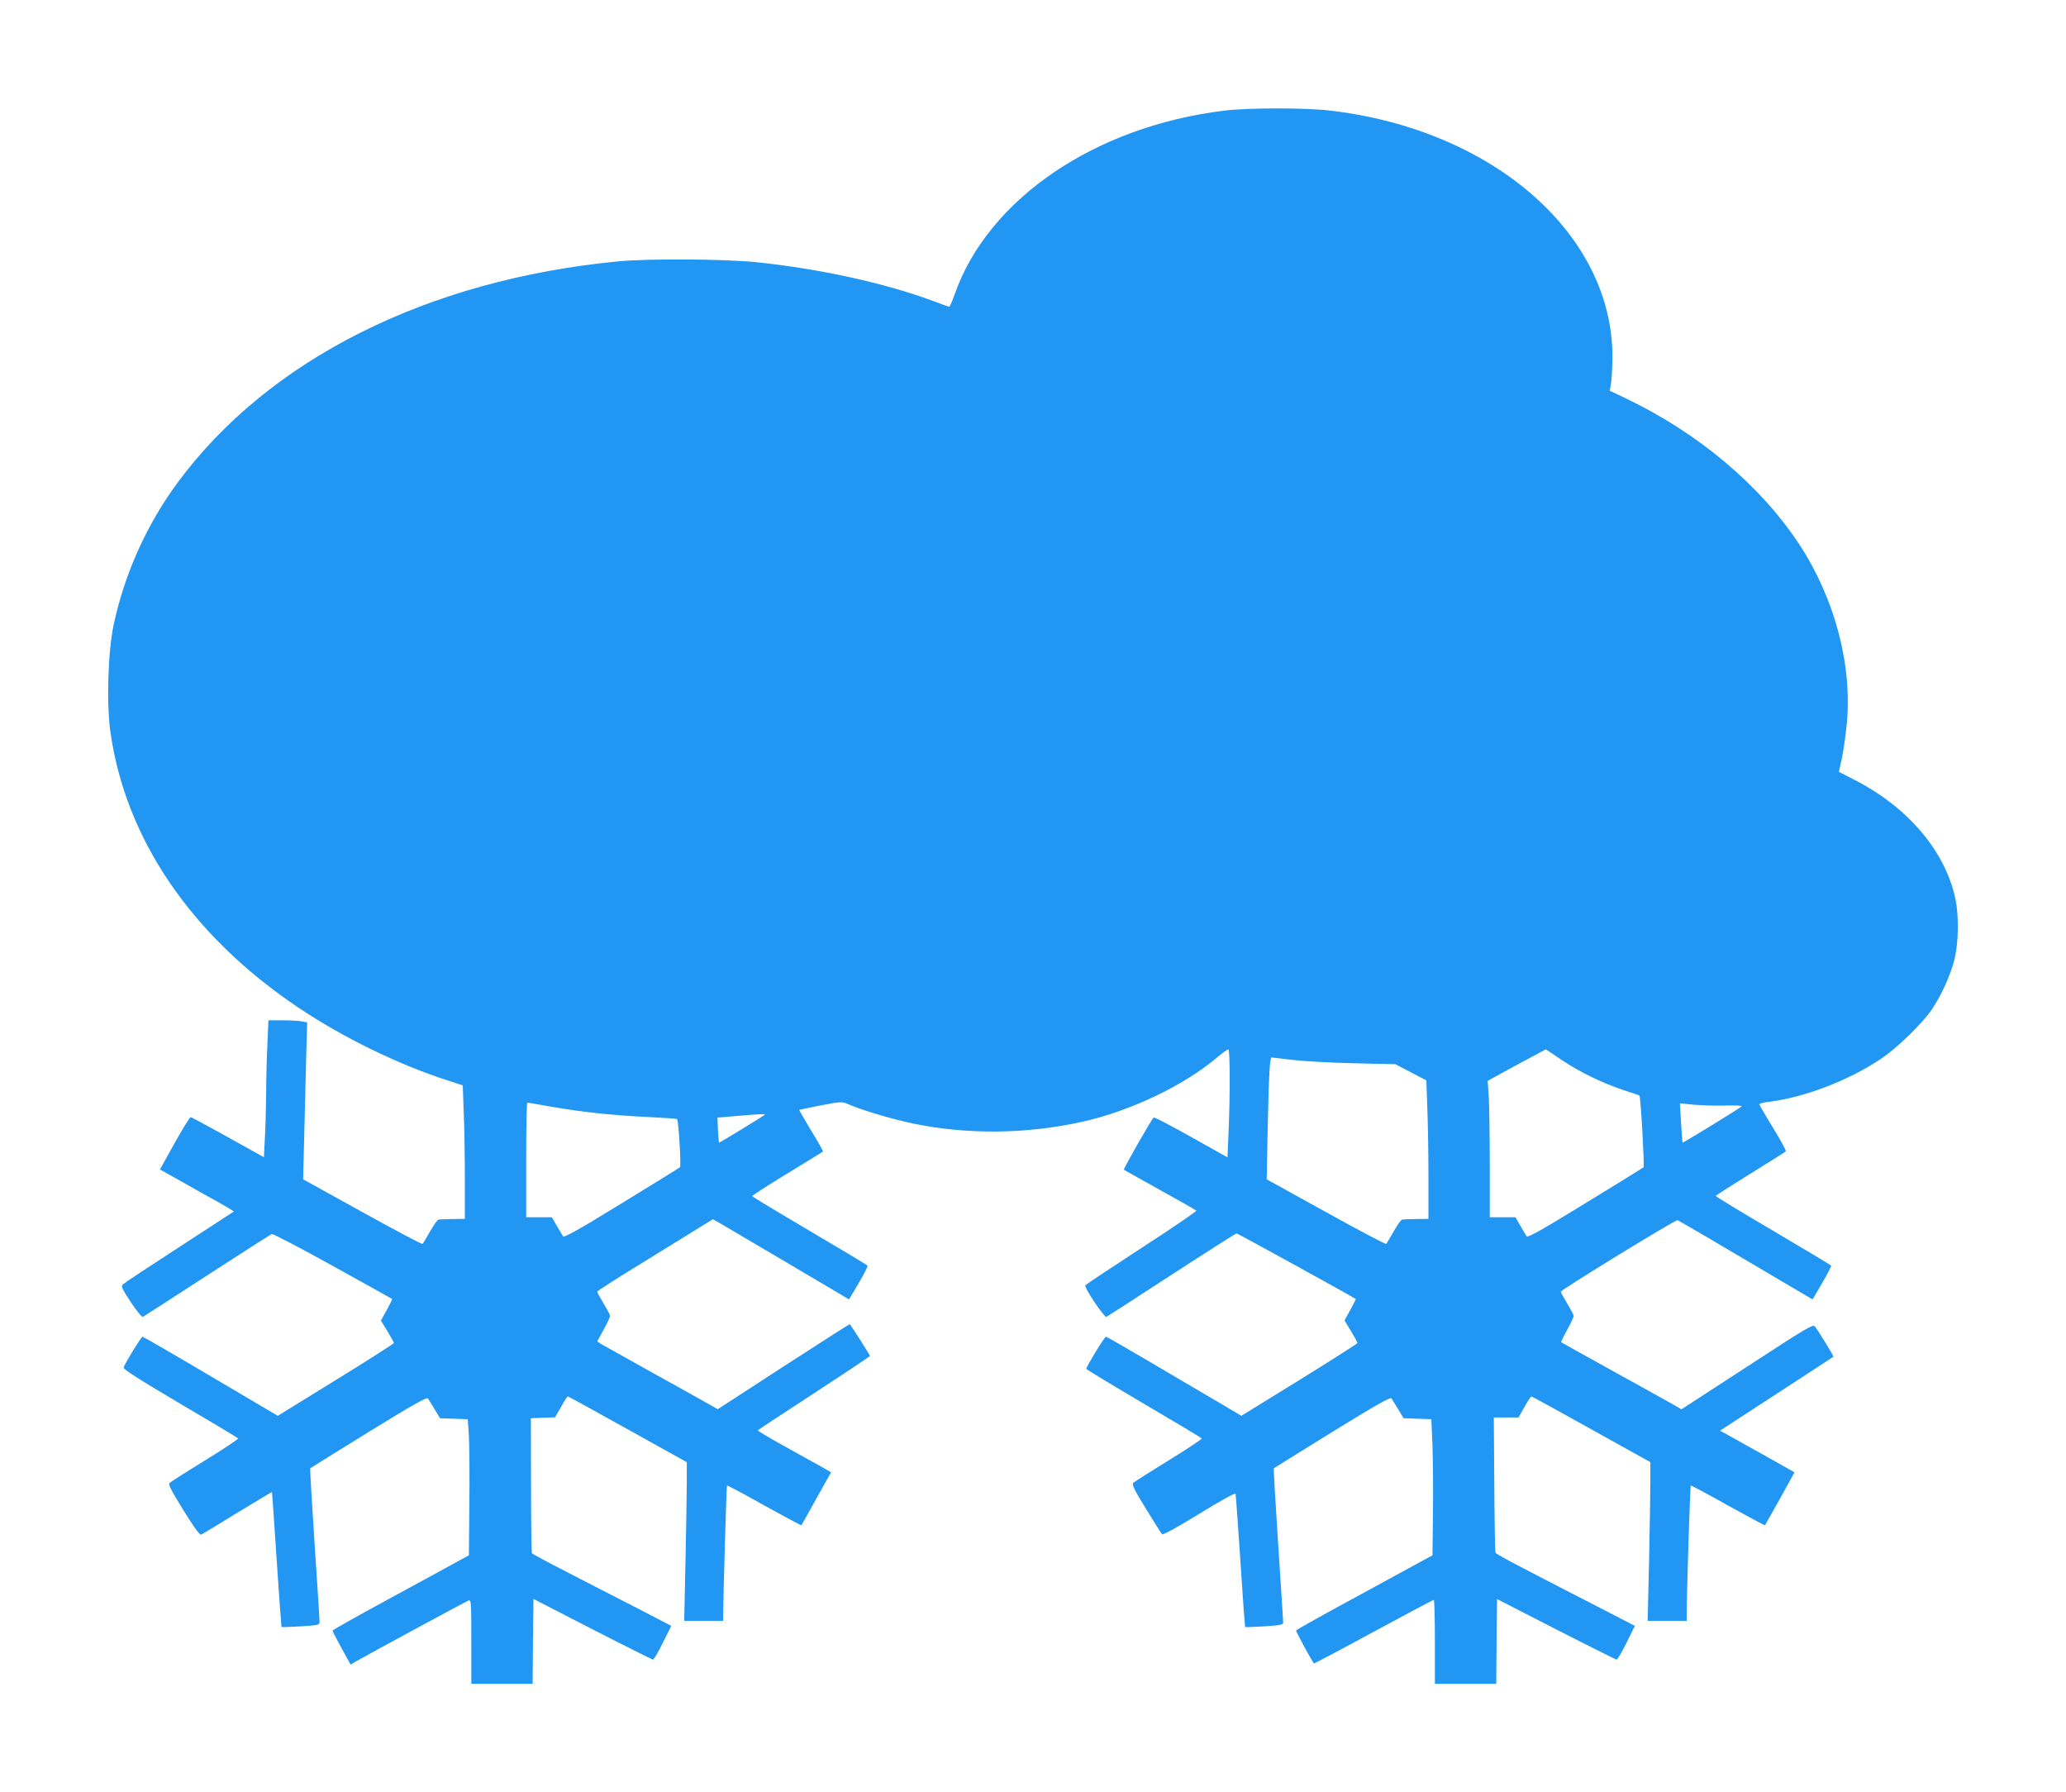
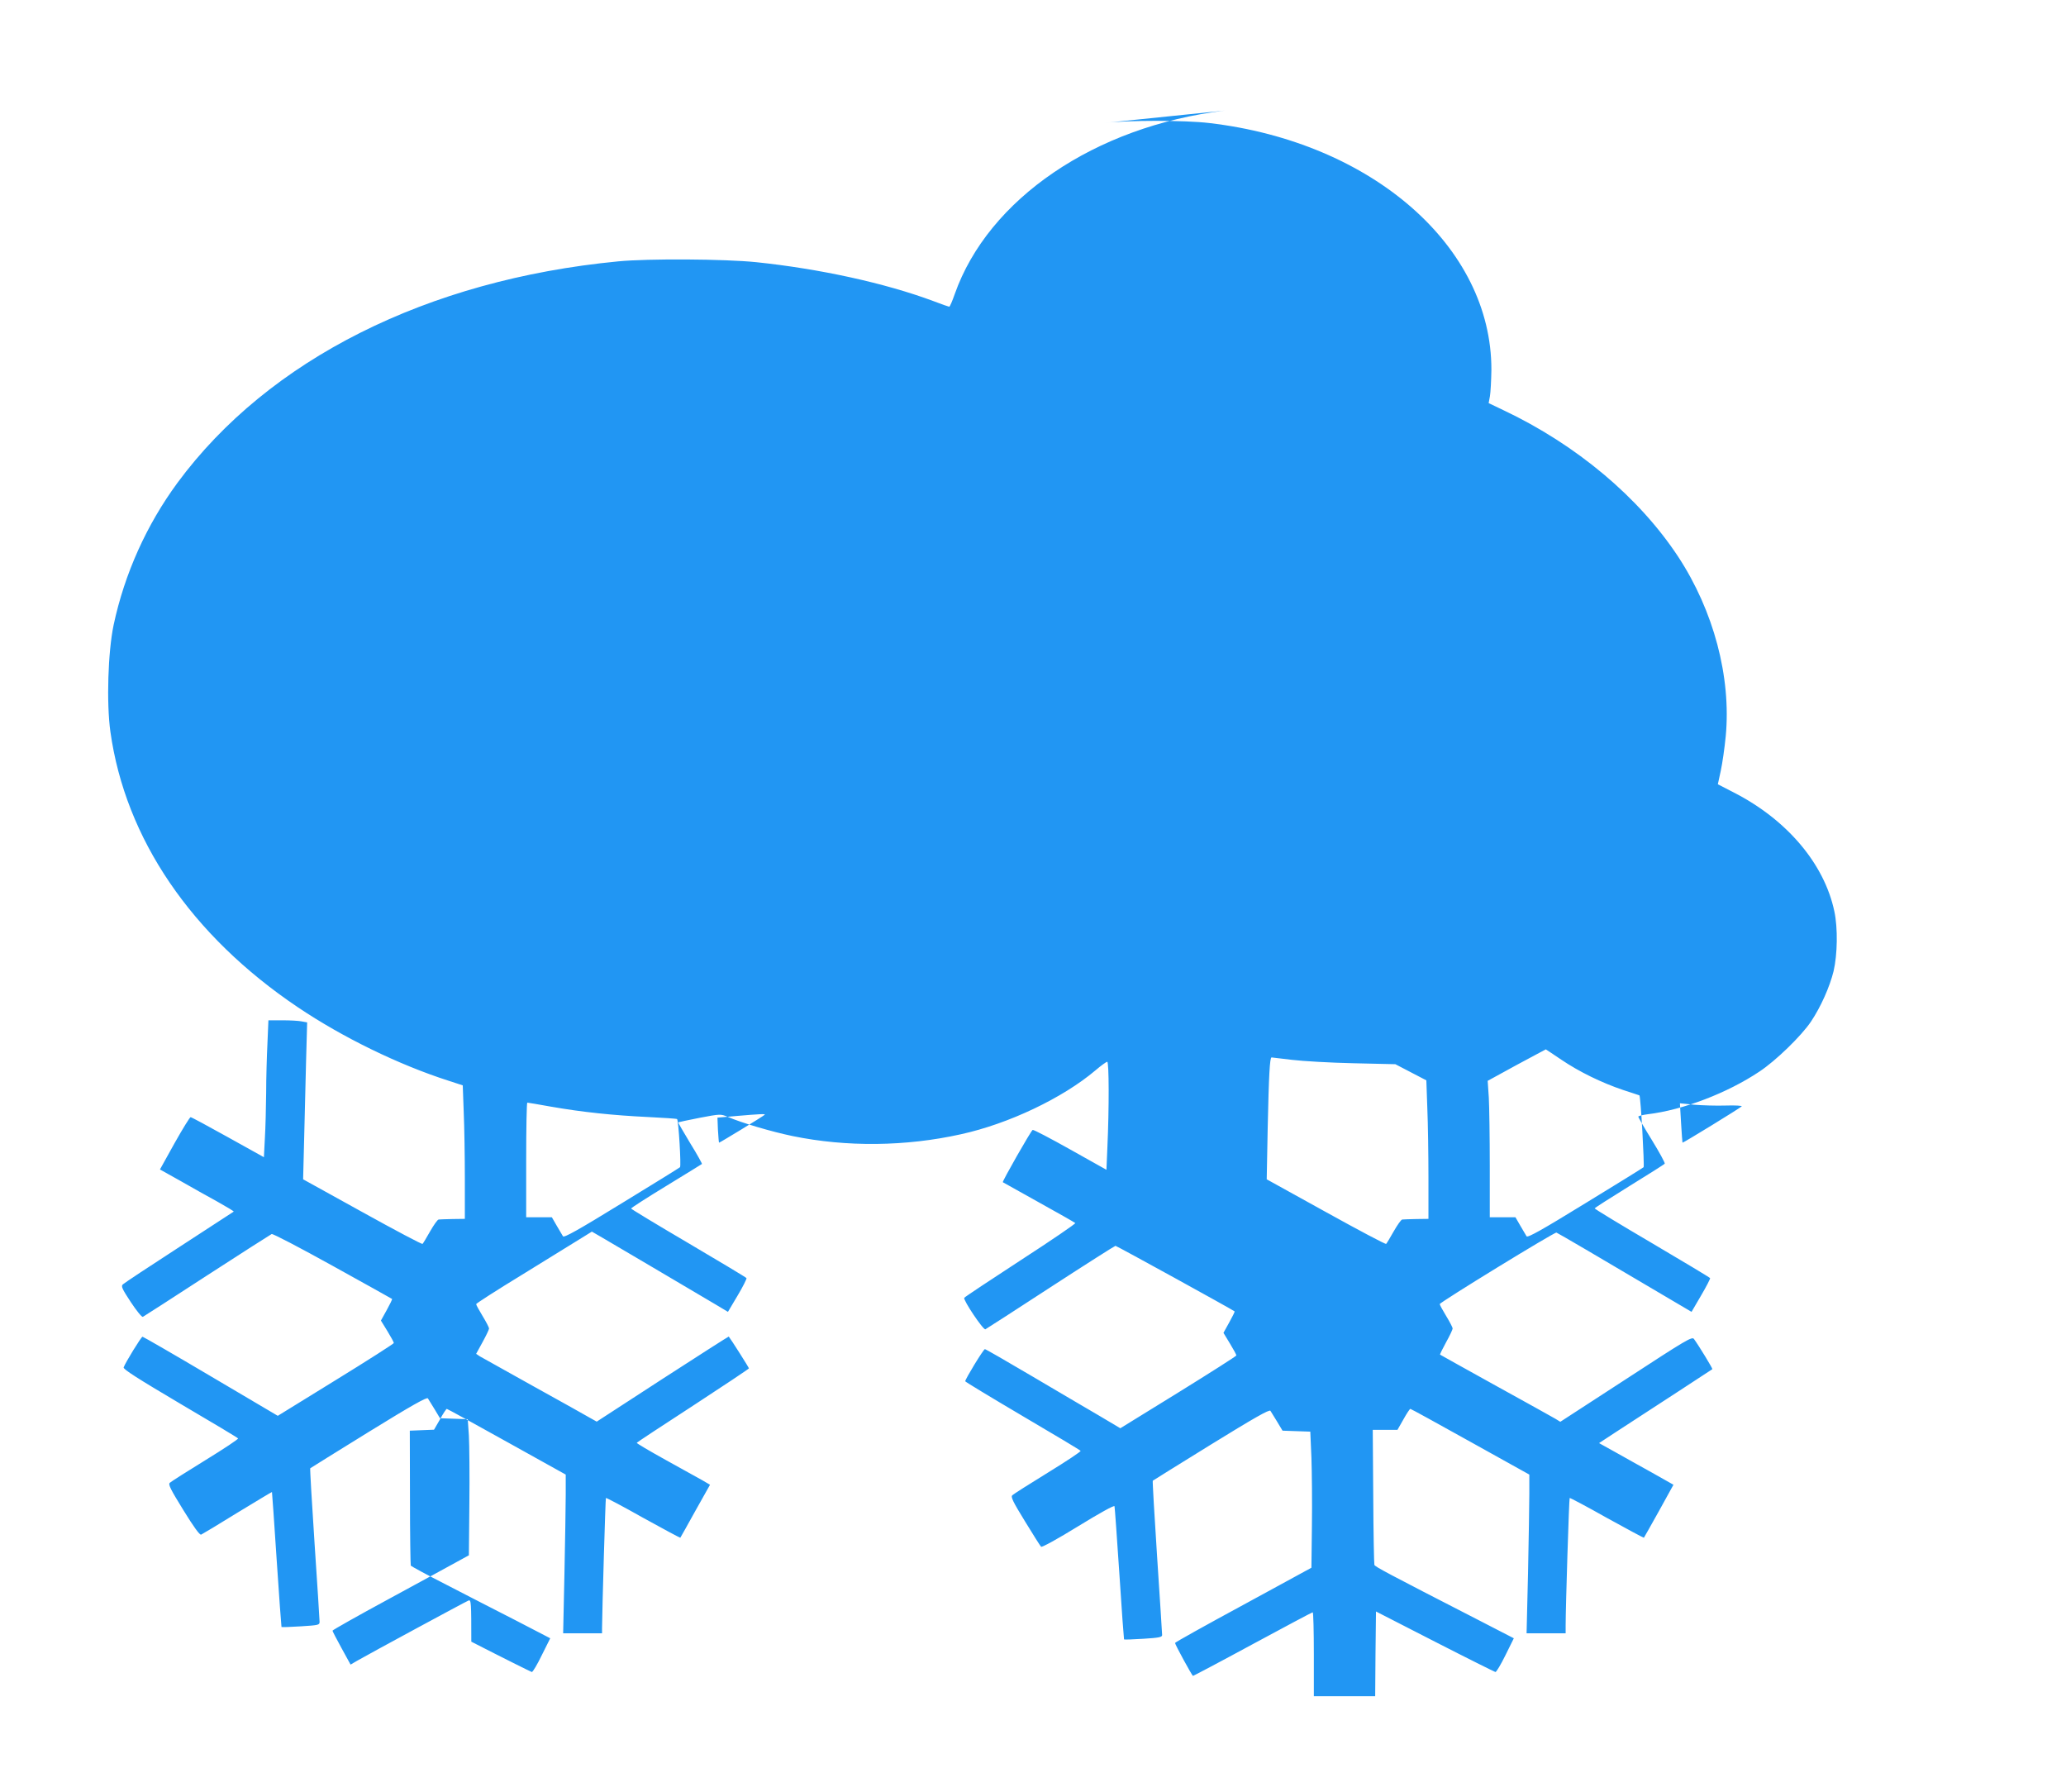
<svg xmlns="http://www.w3.org/2000/svg" version="1.0" width="1280pt" height="1110pt" viewBox="0 0 1280 1110" preserveAspectRatio="xMidYMid meet">
  <g transform="translate(0,1110) scale(0.1,-0.1)" fill="#2196f3" stroke="none">
-     <path d="M7588 10415 c-804 -97 -1465 -547 -1673 -1137 -15 -43 -30 -78 -34 -78 -3 0 -49 16 -101 36 -299 111 -702 199 -1095 240 -194 20 -669 23 -855 5 -1183 -114 -2166 -607 -2730 -1371 -192 -261 -328 -563 -396 -881 -35 -167 -45 -483 -20 -662 93 -662 500 -1261 1161 -1706 278 -187 624 -356 936 -456 l86 -28 6 -165 c4 -91 7 -277 7 -414 l0 -248 -75 -1 c-41 -1 -80 -2 -87 -3 -7 0 -30 -33 -53 -73 -22 -39 -43 -74 -47 -78 -3 -4 -171 85 -373 197 l-367 203 6 235 c3 129 9 348 12 486 l7 251 -33 6 c-18 4 -72 7 -120 7 l-87 0 -6 -142 c-4 -79 -8 -217 -8 -308 -1 -91 -4 -217 -8 -282 l-6 -116 -223 124 c-122 68 -226 124 -231 124 -5 0 -50 -73 -100 -162 l-90 -162 127 -71 c70 -40 173 -98 230 -129 57 -32 102 -59 100 -61 -2 -1 -154 -100 -338 -220 -184 -119 -341 -223 -349 -231 -12 -11 -5 -27 49 -109 35 -53 68 -94 75 -92 6 3 185 118 397 256 213 138 393 253 401 257 8 3 174 -84 378 -197 200 -111 366 -203 368 -205 2 -2 -13 -33 -33 -69 l-36 -65 40 -65 c22 -36 40 -69 40 -74 0 -4 -162 -108 -359 -229 l-360 -222 -415 245 c-228 135 -419 245 -423 245 -8 0 -106 -160 -117 -190 -4 -11 87 -69 349 -224 196 -115 358 -212 360 -216 3 -4 -89 -65 -203 -135 -114 -70 -213 -133 -220 -140 -11 -10 5 -41 84 -169 64 -104 101 -155 110 -152 7 3 109 64 225 136 117 71 213 129 214 128 1 -2 14 -190 29 -418 15 -228 29 -416 30 -418 2 -2 56 0 120 4 109 7 116 8 116 28 0 12 -14 230 -31 484 -17 255 -29 465 -27 467 2 2 165 103 362 225 266 164 362 218 367 208 5 -7 23 -38 42 -68 l33 -55 86 -3 86 -3 7 -102 c3 -56 5 -246 3 -422 l-3 -319 -75 -41 c-41 -23 -231 -126 -422 -230 -192 -104 -348 -192 -348 -196 0 -3 25 -52 56 -108 l56 -102 41 24 c71 41 672 366 690 373 16 6 17 -13 17 -255 l0 -261 190 0 190 0 2 263 3 263 365 -188 c201 -103 370 -187 375 -188 6 0 34 47 62 105 l52 104 -214 111 c-118 60 -312 160 -430 221 -118 60 -217 114 -220 118 -2 5 -5 195 -5 422 l-1 414 75 3 75 3 37 64 c19 36 39 65 42 65 4 0 171 -92 372 -204 l365 -203 0 -124 c0 -68 -4 -289 -8 -491 l-8 -368 120 0 121 0 0 33 c1 117 21 802 24 805 3 2 107 -53 231 -123 125 -69 229 -125 230 -123 2 2 43 76 93 166 l91 162 -48 28 c-27 15 -129 72 -229 127 -99 55 -179 102 -177 105 2 3 159 107 349 230 190 124 346 228 346 231 0 5 -113 183 -125 197 -1 1 -186 -117 -410 -262 l-408 -265 -41 23 c-23 13 -180 102 -351 196 -170 95 -320 179 -333 186 l-22 15 40 73 c22 40 40 78 40 84 0 6 -18 41 -40 77 -22 36 -40 69 -40 74 0 4 127 86 283 181 155 96 316 195 358 221 l76 47 64 -37 c59 -34 519 -306 702 -414 l77 -46 60 101 c33 55 57 104 55 108 -2 4 -164 101 -359 216 -196 115 -356 212 -356 215 0 4 98 67 218 140 119 73 219 134 221 136 2 1 -30 60 -73 129 -42 70 -76 128 -74 129 2 1 61 14 133 28 126 24 130 24 171 7 87 -38 274 -93 404 -120 335 -69 701 -65 1043 11 297 65 632 225 834 396 34 29 67 53 73 53 11 0 12 -285 1 -527 l-6 -142 -223 125 c-123 69 -228 124 -234 122 -10 -4 -190 -320 -185 -324 1 -1 101 -57 222 -124 121 -67 223 -125 227 -129 4 -3 -148 -107 -338 -230 -189 -123 -347 -228 -350 -233 -8 -13 117 -200 131 -195 6 3 188 120 404 261 217 141 398 256 402 256 7 0 723 -394 738 -406 2 -2 -13 -32 -33 -68 l-36 -65 40 -66 c22 -36 40 -69 40 -74 0 -4 -162 -107 -359 -229 l-360 -222 -133 79 c-73 42 -260 153 -415 244 -156 92 -286 167 -291 167 -9 0 -122 -186 -122 -199 0 -3 160 -100 355 -215 196 -115 358 -212 360 -216 3 -4 -89 -65 -203 -135 -114 -70 -213 -133 -220 -140 -11 -10 3 -39 78 -161 50 -82 95 -153 100 -158 5 -5 102 48 230 127 132 81 222 131 225 124 2 -7 15 -194 30 -417 14 -222 28 -406 29 -408 2 -2 56 0 120 4 97 6 116 10 116 23 0 9 -14 227 -31 484 -17 258 -29 470 -27 472 2 2 165 103 362 225 266 164 361 218 367 208 5 -7 23 -38 42 -68 l33 -55 86 -3 86 -3 7 -162 c3 -89 5 -279 3 -422 l-3 -259 -422 -230 c-233 -126 -423 -232 -423 -236 0 -10 105 -202 111 -204 3 0 170 88 371 197 200 108 367 197 371 197 4 0 7 -117 7 -260 l0 -260 190 0 190 0 2 263 3 262 365 -187 c201 -103 370 -187 375 -188 6 0 34 47 62 104 l52 105 -227 117 c-563 289 -634 327 -637 338 -2 6 -6 197 -7 424 l-3 412 77 0 76 0 37 65 c20 36 39 65 43 65 4 0 171 -92 372 -204 l365 -203 0 -119 c0 -65 -4 -287 -8 -491 l-9 -373 121 0 121 0 0 48 c0 111 21 787 25 790 2 2 106 -53 230 -123 125 -69 229 -125 230 -123 2 2 43 76 93 165 l90 163 -131 74 c-73 40 -177 99 -231 129 l-99 55 99 65 c230 149 599 390 603 393 3 3 -82 143 -114 187 -12 16 -46 -4 -420 -248 l-408 -265 -31 19 c-17 10 -184 103 -371 206 -187 104 -341 189 -343 191 -2 1 15 36 37 76 23 41 41 80 41 86 0 6 -18 41 -40 77 -22 36 -40 69 -40 74 0 11 711 447 723 443 9 -3 272 -157 764 -448 l73 -43 59 101 c33 56 58 105 56 108 -2 4 -164 101 -359 216 -196 115 -356 212 -356 216 0 3 97 65 215 138 118 73 217 135 219 139 3 4 -33 70 -79 145 -47 76 -85 142 -85 146 0 4 26 11 58 15 218 26 493 131 692 264 102 67 261 222 320 310 61 91 116 215 140 312 24 103 27 266 5 370 -62 295 -293 568 -623 737 l-99 51 18 83 c10 46 24 143 31 216 34 366 -75 776 -295 1111 -242 367 -630 693 -1082 907 l-92 44 8 43 c4 23 8 97 9 163 2 763 -739 1411 -1749 1529 -154 18 -503 18 -653 0z m2085 -5879 c111 -75 250 -143 384 -188 54 -17 99 -33 100 -33 8 -4 32 -439 26 -445 -4 -4 -167 -105 -362 -224 -267 -164 -356 -214 -363 -204 -4 7 -22 37 -39 66 l-30 52 -80 0 -79 0 0 318 c0 176 -3 366 -6 423 l-7 104 179 98 c99 53 180 97 181 97 1 0 44 -29 96 -64z m-1668 -1 c66 -8 237 -18 380 -21 l260 -6 96 -50 96 -50 6 -171 c4 -95 7 -288 7 -429 l0 -258 -75 -1 c-41 -1 -80 -2 -87 -3 -7 0 -30 -33 -53 -73 -22 -39 -43 -74 -47 -78 -3 -4 -171 85 -373 197 l-367 203 6 315 c7 327 13 440 24 440 4 0 61 -7 127 -15z m-4591 -290 c194 -34 387 -54 598 -64 98 -5 181 -10 183 -13 9 -9 26 -291 18 -298 -4 -4 -167 -105 -362 -224 -267 -164 -356 -214 -363 -204 -4 7 -22 37 -39 66 l-30 52 -80 0 -79 0 0 355 c0 195 3 355 7 355 3 0 70 -11 147 -25z m7278 7 c59 2 103 -1 99 -5 -12 -12 -364 -228 -367 -225 -1 2 -5 57 -9 124 l-7 120 88 -9 c49 -4 137 -7 196 -5z m-5954 -57 c-10 -10 -281 -175 -283 -173 -2 2 -4 37 -7 79 l-3 76 115 10 c149 13 184 14 178 8z" />
+     <path d="M7588 10415 c-804 -97 -1465 -547 -1673 -1137 -15 -43 -30 -78 -34 -78 -3 0 -49 16 -101 36 -299 111 -702 199 -1095 240 -194 20 -669 23 -855 5 -1183 -114 -2166 -607 -2730 -1371 -192 -261 -328 -563 -396 -881 -35 -167 -45 -483 -20 -662 93 -662 500 -1261 1161 -1706 278 -187 624 -356 936 -456 l86 -28 6 -165 c4 -91 7 -277 7 -414 l0 -248 -75 -1 c-41 -1 -80 -2 -87 -3 -7 0 -30 -33 -53 -73 -22 -39 -43 -74 -47 -78 -3 -4 -171 85 -373 197 l-367 203 6 235 c3 129 9 348 12 486 l7 251 -33 6 c-18 4 -72 7 -120 7 l-87 0 -6 -142 c-4 -79 -8 -217 -8 -308 -1 -91 -4 -217 -8 -282 l-6 -116 -223 124 c-122 68 -226 124 -231 124 -5 0 -50 -73 -100 -162 l-90 -162 127 -71 c70 -40 173 -98 230 -129 57 -32 102 -59 100 -61 -2 -1 -154 -100 -338 -220 -184 -119 -341 -223 -349 -231 -12 -11 -5 -27 49 -109 35 -53 68 -94 75 -92 6 3 185 118 397 256 213 138 393 253 401 257 8 3 174 -84 378 -197 200 -111 366 -203 368 -205 2 -2 -13 -33 -33 -69 l-36 -65 40 -65 c22 -36 40 -69 40 -74 0 -4 -162 -108 -359 -229 l-360 -222 -415 245 c-228 135 -419 245 -423 245 -8 0 -106 -160 -117 -190 -4 -11 87 -69 349 -224 196 -115 358 -212 360 -216 3 -4 -89 -65 -203 -135 -114 -70 -213 -133 -220 -140 -11 -10 5 -41 84 -169 64 -104 101 -155 110 -152 7 3 109 64 225 136 117 71 213 129 214 128 1 -2 14 -190 29 -418 15 -228 29 -416 30 -418 2 -2 56 0 120 4 109 7 116 8 116 28 0 12 -14 230 -31 484 -17 255 -29 465 -27 467 2 2 165 103 362 225 266 164 362 218 367 208 5 -7 23 -38 42 -68 l33 -55 86 -3 86 -3 7 -102 c3 -56 5 -246 3 -422 l-3 -319 -75 -41 c-41 -23 -231 -126 -422 -230 -192 -104 -348 -192 -348 -196 0 -3 25 -52 56 -108 l56 -102 41 24 c71 41 672 366 690 373 16 6 17 -13 17 -255 c201 -103 370 -187 375 -188 6 0 34 47 62 105 l52 104 -214 111 c-118 60 -312 160 -430 221 -118 60 -217 114 -220 118 -2 5 -5 195 -5 422 l-1 414 75 3 75 3 37 64 c19 36 39 65 42 65 4 0 171 -92 372 -204 l365 -203 0 -124 c0 -68 -4 -289 -8 -491 l-8 -368 120 0 121 0 0 33 c1 117 21 802 24 805 3 2 107 -53 231 -123 125 -69 229 -125 230 -123 2 2 43 76 93 166 l91 162 -48 28 c-27 15 -129 72 -229 127 -99 55 -179 102 -177 105 2 3 159 107 349 230 190 124 346 228 346 231 0 5 -113 183 -125 197 -1 1 -186 -117 -410 -262 l-408 -265 -41 23 c-23 13 -180 102 -351 196 -170 95 -320 179 -333 186 l-22 15 40 73 c22 40 40 78 40 84 0 6 -18 41 -40 77 -22 36 -40 69 -40 74 0 4 127 86 283 181 155 96 316 195 358 221 l76 47 64 -37 c59 -34 519 -306 702 -414 l77 -46 60 101 c33 55 57 104 55 108 -2 4 -164 101 -359 216 -196 115 -356 212 -356 215 0 4 98 67 218 140 119 73 219 134 221 136 2 1 -30 60 -73 129 -42 70 -76 128 -74 129 2 1 61 14 133 28 126 24 130 24 171 7 87 -38 274 -93 404 -120 335 -69 701 -65 1043 11 297 65 632 225 834 396 34 29 67 53 73 53 11 0 12 -285 1 -527 l-6 -142 -223 125 c-123 69 -228 124 -234 122 -10 -4 -190 -320 -185 -324 1 -1 101 -57 222 -124 121 -67 223 -125 227 -129 4 -3 -148 -107 -338 -230 -189 -123 -347 -228 -350 -233 -8 -13 117 -200 131 -195 6 3 188 120 404 261 217 141 398 256 402 256 7 0 723 -394 738 -406 2 -2 -13 -32 -33 -68 l-36 -65 40 -66 c22 -36 40 -69 40 -74 0 -4 -162 -107 -359 -229 l-360 -222 -133 79 c-73 42 -260 153 -415 244 -156 92 -286 167 -291 167 -9 0 -122 -186 -122 -199 0 -3 160 -100 355 -215 196 -115 358 -212 360 -216 3 -4 -89 -65 -203 -135 -114 -70 -213 -133 -220 -140 -11 -10 3 -39 78 -161 50 -82 95 -153 100 -158 5 -5 102 48 230 127 132 81 222 131 225 124 2 -7 15 -194 30 -417 14 -222 28 -406 29 -408 2 -2 56 0 120 4 97 6 116 10 116 23 0 9 -14 227 -31 484 -17 258 -29 470 -27 472 2 2 165 103 362 225 266 164 361 218 367 208 5 -7 23 -38 42 -68 l33 -55 86 -3 86 -3 7 -162 c3 -89 5 -279 3 -422 l-3 -259 -422 -230 c-233 -126 -423 -232 -423 -236 0 -10 105 -202 111 -204 3 0 170 88 371 197 200 108 367 197 371 197 4 0 7 -117 7 -260 l0 -260 190 0 190 0 2 263 3 262 365 -187 c201 -103 370 -187 375 -188 6 0 34 47 62 104 l52 105 -227 117 c-563 289 -634 327 -637 338 -2 6 -6 197 -7 424 l-3 412 77 0 76 0 37 65 c20 36 39 65 43 65 4 0 171 -92 372 -204 l365 -203 0 -119 c0 -65 -4 -287 -8 -491 l-9 -373 121 0 121 0 0 48 c0 111 21 787 25 790 2 2 106 -53 230 -123 125 -69 229 -125 230 -123 2 2 43 76 93 165 l90 163 -131 74 c-73 40 -177 99 -231 129 l-99 55 99 65 c230 149 599 390 603 393 3 3 -82 143 -114 187 -12 16 -46 -4 -420 -248 l-408 -265 -31 19 c-17 10 -184 103 -371 206 -187 104 -341 189 -343 191 -2 1 15 36 37 76 23 41 41 80 41 86 0 6 -18 41 -40 77 -22 36 -40 69 -40 74 0 11 711 447 723 443 9 -3 272 -157 764 -448 l73 -43 59 101 c33 56 58 105 56 108 -2 4 -164 101 -359 216 -196 115 -356 212 -356 216 0 3 97 65 215 138 118 73 217 135 219 139 3 4 -33 70 -79 145 -47 76 -85 142 -85 146 0 4 26 11 58 15 218 26 493 131 692 264 102 67 261 222 320 310 61 91 116 215 140 312 24 103 27 266 5 370 -62 295 -293 568 -623 737 l-99 51 18 83 c10 46 24 143 31 216 34 366 -75 776 -295 1111 -242 367 -630 693 -1082 907 l-92 44 8 43 c4 23 8 97 9 163 2 763 -739 1411 -1749 1529 -154 18 -503 18 -653 0z m2085 -5879 c111 -75 250 -143 384 -188 54 -17 99 -33 100 -33 8 -4 32 -439 26 -445 -4 -4 -167 -105 -362 -224 -267 -164 -356 -214 -363 -204 -4 7 -22 37 -39 66 l-30 52 -80 0 -79 0 0 318 c0 176 -3 366 -6 423 l-7 104 179 98 c99 53 180 97 181 97 1 0 44 -29 96 -64z m-1668 -1 c66 -8 237 -18 380 -21 l260 -6 96 -50 96 -50 6 -171 c4 -95 7 -288 7 -429 l0 -258 -75 -1 c-41 -1 -80 -2 -87 -3 -7 0 -30 -33 -53 -73 -22 -39 -43 -74 -47 -78 -3 -4 -171 85 -373 197 l-367 203 6 315 c7 327 13 440 24 440 4 0 61 -7 127 -15z m-4591 -290 c194 -34 387 -54 598 -64 98 -5 181 -10 183 -13 9 -9 26 -291 18 -298 -4 -4 -167 -105 -362 -224 -267 -164 -356 -214 -363 -204 -4 7 -22 37 -39 66 l-30 52 -80 0 -79 0 0 355 c0 195 3 355 7 355 3 0 70 -11 147 -25z m7278 7 c59 2 103 -1 99 -5 -12 -12 -364 -228 -367 -225 -1 2 -5 57 -9 124 l-7 120 88 -9 c49 -4 137 -7 196 -5z m-5954 -57 c-10 -10 -281 -175 -283 -173 -2 2 -4 37 -7 79 l-3 76 115 10 c149 13 184 14 178 8z" />
  </g>
</svg>